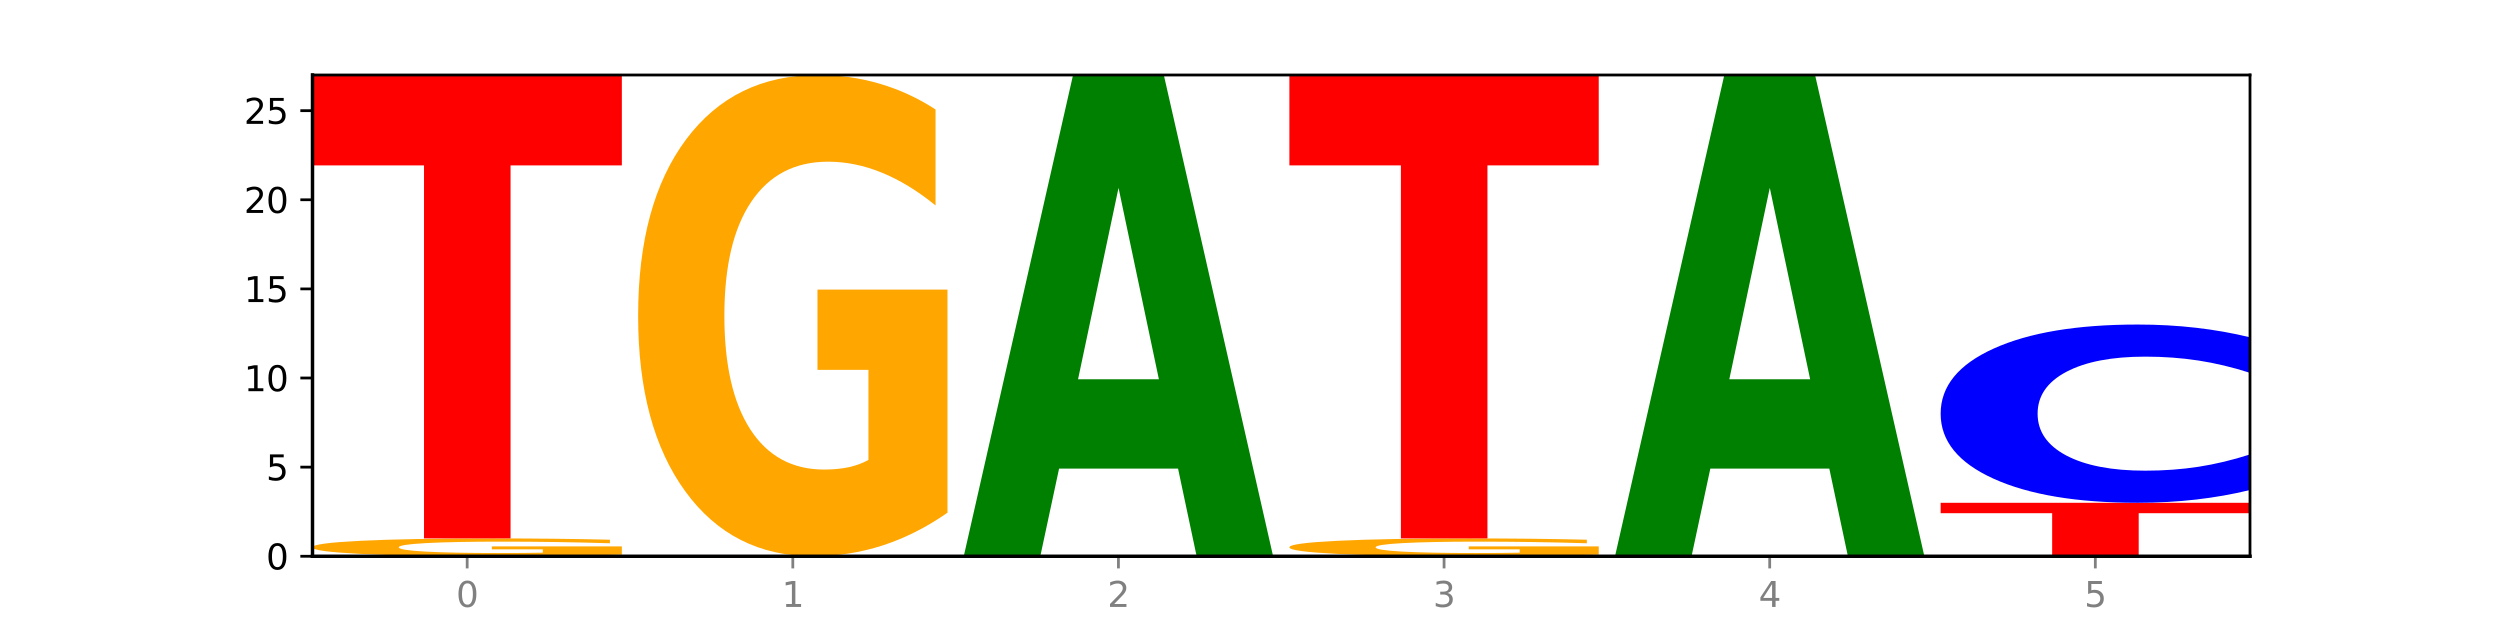
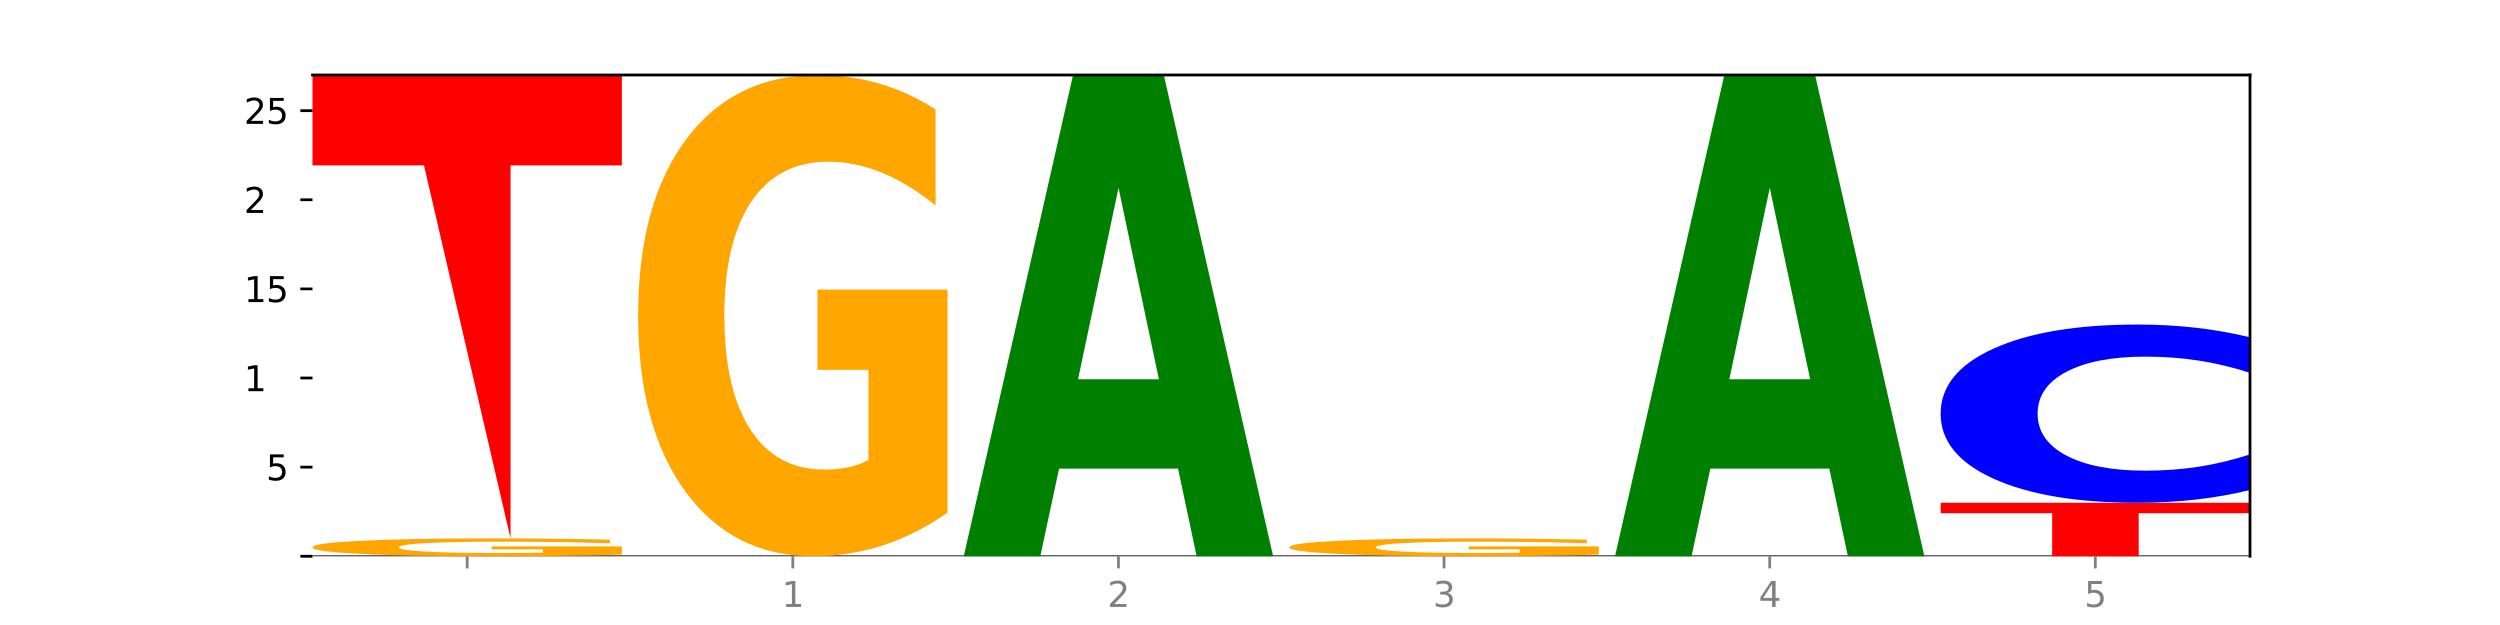
<svg xmlns="http://www.w3.org/2000/svg" xmlns:xlink="http://www.w3.org/1999/xlink" width="720pt" height="180pt" viewBox="0 0 720 180" version="1.1">
  <defs>
    <style type="text/css">*{stroke-linejoin: round; stroke-linecap: butt}</style>
  </defs>
  <g id="figure_1">
    <g id="patch_1">
-       <path d="M 0 180  L 720 180  L 720 0  L 0 0  z " style="fill: #ffffff" />
-     </g>
+       </g>
    <g id="axes_1">
      <g id="patch_2">
        <path d="M 90 160.2  L 648 160.2  L 648 21.6  L 90 21.6  z " style="fill: #ffffff" />
      </g>
      <g id="line2d_1">
        <path d="M 90 160.2  L 648 160.2  " clip-path="url(#p85c050376a)" style="fill: none; stroke: #000000; stroke-width: 0.5; stroke-linecap: square" />
      </g>
      <g id="patch_3">
        <path d="M 179.092 159.736  Q 170.107 159.968 160.443 160.084  Q 150.779 160.2 140.476 160.2  Q 117.195 160.2 103.597 159.509  Q 90 158.817 90 157.635  Q 90 156.439 103.837 155.753  Q 117.694 155.067 141.794 155.067  Q 151.079 155.067 159.585 155.16  Q 168.111 155.252 175.658 155.435  L 175.658 156.458  Q 167.871 156.224 160.164 156.108  Q 152.457 155.991 144.709 155.991  Q 130.373 155.991 122.606 156.418  Q 114.839 156.843 114.839 157.635  Q 114.839 158.42 122.326 158.848  Q 129.814 159.275 143.591 159.275  Q 147.345 159.275 150.56 159.251  Q 153.774 159.226 156.33 159.172  L 156.33 158.212  L 141.654 158.212  L 141.654 157.356  L 179.092 157.356  L 179.092 159.736  z " clip-path="url(#p85c050376a)" style="fill: #ffa600" />
      </g>
      <g id="patch_4">
-         <path d="M 90 21.6  L 179.092 21.6  L 179.092 47.63  L 147.04 47.63  L 147.04 155.067  L 122.115 155.067  L 122.115 47.63  L 90 47.63  L 90 21.6  z " clip-path="url(#p85c050376a)" style="fill: #ff0000" />
+         <path d="M 90 21.6  L 179.092 21.6  L 179.092 47.63  L 147.04 47.63  L 147.04 155.067  L 122.115 47.63  L 90 47.63  L 90 21.6  z " clip-path="url(#p85c050376a)" style="fill: #ff0000" />
      </g>
      <g id="patch_5">
        <path d="M 272.874 147.66  Q 263.889 153.93 254.225 157.079  Q 244.561 160.2 234.258 160.2  Q 210.976 160.2 197.379 141.533  Q 183.782 122.866 183.782 90.943  Q 183.782 58.648 197.619 40.124  Q 211.476 21.6 235.576 21.6  Q 244.86 21.6 253.366 24.119  Q 261.892 26.61 269.44 31.535  L 269.44 59.163  Q 261.653 52.836 253.945 49.715  Q 246.238 46.566 238.491 46.566  Q 224.155 46.566 216.388 58.075  Q 208.62 69.556 208.62 90.943  Q 208.62 112.129 216.108 123.696  Q 223.596 135.234 237.373 135.234  Q 241.127 135.234 244.341 134.576  Q 247.556 133.889 250.112 132.457  L 250.112 106.518  L 235.436 106.518  L 235.436 83.413  L 272.874 83.413  L 272.874 147.66  z " clip-path="url(#p85c050376a)" style="fill: #ffa600" />
      </g>
      <g id="patch_6">
        <path d="M 339.277 134.951  L 305.014 134.951  L 299.604 160.2  L 277.563 160.2  L 309.04 21.6  L 335.179 21.6  L 366.655 160.2  L 344.633 160.2  L 339.277 134.951  z M 310.479 109.228  L 333.758 109.228  L 322.137 54.096  L 310.479 109.228  z " clip-path="url(#p85c050376a)" style="fill: #008000" />
      </g>
      <g id="patch_7">
        <path d="M 460.437 159.736  Q 451.452 159.968 441.788 160.084  Q 432.124 160.2 421.821 160.2  Q 398.539 160.2 384.942 159.509  Q 371.345 158.817 371.345 157.635  Q 371.345 156.439 385.182 155.753  Q 399.039 155.067 423.139 155.067  Q 432.423 155.067 440.929 155.16  Q 449.455 155.252 457.003 155.435  L 457.003 156.458  Q 449.216 156.224 441.508 156.108  Q 433.801 155.991 426.054 155.991  Q 411.718 155.991 403.951 156.418  Q 396.183 156.843 396.183 157.635  Q 396.183 158.42 403.671 158.848  Q 411.159 159.275 424.936 159.275  Q 428.69 159.275 431.904 159.251  Q 435.119 159.226 437.675 159.172  L 437.675 158.212  L 422.999 158.212  L 422.999 157.356  L 460.437 157.356  L 460.437 159.736  z " clip-path="url(#p85c050376a)" style="fill: #ffa600" />
      </g>
      <g id="patch_8">
-         <path d="M 371.345 21.6  L 460.437 21.6  L 460.437 47.63  L 428.384 47.63  L 428.384 155.067  L 403.459 155.067  L 403.459 47.63  L 371.345 47.63  L 371.345 21.6  z " clip-path="url(#p85c050376a)" style="fill: #ff0000" />
-       </g>
+         </g>
      <g id="patch_9">
        <path d="M 526.84 134.951  L 492.577 134.951  L 487.167 160.2  L 465.126 160.2  L 496.603 21.6  L 522.742 21.6  L 554.218 160.2  L 532.196 160.2  L 526.84 134.951  z M 498.042 109.228  L 521.321 109.228  L 509.7 54.096  L 498.042 109.228  z " clip-path="url(#p85c050376a)" style="fill: #008000" />
      </g>
      <g id="patch_10">
        <path d="M 558.908 144.8  L 648 144.8  L 648 147.803  L 615.947 147.803  L 615.947 160.2  L 591.022 160.2  L 591.022 147.803  L 558.908 147.803  L 558.908 144.8  z " clip-path="url(#p85c050376a)" style="fill: #ff0000" />
      </g>
      <g id="patch_11">
        <path d="M 648 141.12  Q 640.548 142.944 632.489 143.867  Q 624.431 144.8 615.654 144.8  Q 589.48 144.8 574.194 137.886  Q 558.908 130.973 558.908 119.149  Q 558.908 107.284 574.194 100.38  Q 589.48 93.467 615.654 93.467  Q 624.431 93.467 632.489 94.4  Q 640.548 95.322 648 97.146  L 648 107.379  Q 640.48 104.961 633.185 103.837  Q 625.89 102.713 617.831 102.713  Q 603.375 102.713 595.092 107.093  Q 586.832 111.461 586.832 119.149  Q 586.832 126.805 595.092 131.185  Q 603.375 135.553 617.831 135.553  Q 625.89 135.553 633.185 134.429  Q 640.48 133.295 648 130.877  L 648 141.12  z " clip-path="url(#p85c050376a)" style="fill: #0000ff" />
      </g>
      <g id="matplotlib.axis_1">
        <g id="xtick_1">
          <g id="line2d_2">
            <defs>
              <path id="mfc1dc330ad" d="M 0 0  L 0 3.5  " style="stroke: #808080; stroke-width: 0.8" />
            </defs>
            <g>
              <use xlink:href="#mfc1dc330ad" x="134.546" y="160.2" style="fill: #808080; stroke: #808080; stroke-width: 0.8" />
            </g>
          </g>
          <g id="text_1">
            <g style="fill: #808080" transform="translate(131.365 174.798) scale(0.1 -0.1)">
              <defs>
-                 <path id="DejaVuSans-30" d="M 2034 4250  Q 1547 4250 1301 3770  Q 1056 3291 1056 2328  Q 1056 1369 1301 889  Q 1547 409 2034 409  Q 2525 409 2770 889  Q 3016 1369 3016 2328  Q 3016 3291 2770 3770  Q 2525 4250 2034 4250  z M 2034 4750  Q 2819 4750 3233 4129  Q 3647 3509 3647 2328  Q 3647 1150 3233 529  Q 2819 -91 2034 -91  Q 1250 -91 836 529  Q 422 1150 422 2328  Q 422 3509 836 4129  Q 1250 4750 2034 4750  z " transform="scale(0.016)" />
-               </defs>
+                 </defs>
              <use xlink:href="#DejaVuSans-30" />
            </g>
          </g>
        </g>
        <g id="xtick_2">
          <g id="line2d_3">
            <g>
              <use xlink:href="#mfc1dc330ad" x="228.328" y="160.2" style="fill: #808080; stroke: #808080; stroke-width: 0.8" />
            </g>
          </g>
          <g id="text_2">
            <g style="fill: #808080" transform="translate(225.146 174.798) scale(0.1 -0.1)">
              <defs>
                <path id="DejaVuSans-31" d="M 794 531  L 1825 531  L 1825 4091  L 703 3866  L 703 4441  L 1819 4666  L 2450 4666  L 2450 531  L 3481 531  L 3481 0  L 794 0  L 794 531  z " transform="scale(0.016)" />
              </defs>
              <use xlink:href="#DejaVuSans-31" />
            </g>
          </g>
        </g>
        <g id="xtick_3">
          <g id="line2d_4">
            <g>
              <use xlink:href="#mfc1dc330ad" x="322.109" y="160.2" style="fill: #808080; stroke: #808080; stroke-width: 0.8" />
            </g>
          </g>
          <g id="text_3">
            <g style="fill: #808080" transform="translate(318.928 174.798) scale(0.1 -0.1)">
              <defs>
                <path id="DejaVuSans-32" d="M 1228 531  L 3431 531  L 3431 0  L 469 0  L 469 531  Q 828 903 1448 1529  Q 2069 2156 2228 2338  Q 2531 2678 2651 2914  Q 2772 3150 2772 3378  Q 2772 3750 2511 3984  Q 2250 4219 1831 4219  Q 1534 4219 1204 4116  Q 875 4013 500 3803  L 500 4441  Q 881 4594 1212 4672  Q 1544 4750 1819 4750  Q 2544 4750 2975 4387  Q 3406 4025 3406 3419  Q 3406 3131 3298 2873  Q 3191 2616 2906 2266  Q 2828 2175 2409 1742  Q 1991 1309 1228 531  z " transform="scale(0.016)" />
              </defs>
              <use xlink:href="#DejaVuSans-32" />
            </g>
          </g>
        </g>
        <g id="xtick_4">
          <g id="line2d_5">
            <g>
              <use xlink:href="#mfc1dc330ad" x="415.891" y="160.2" style="fill: #808080; stroke: #808080; stroke-width: 0.8" />
            </g>
          </g>
          <g id="text_4">
            <g style="fill: #808080" transform="translate(412.71 174.798) scale(0.1 -0.1)">
              <defs>
                <path id="DejaVuSans-33" d="M 2597 2516  Q 3050 2419 3304 2112  Q 3559 1806 3559 1356  Q 3559 666 3084 287  Q 2609 -91 1734 -91  Q 1441 -91 1130 -33  Q 819 25 488 141  L 488 750  Q 750 597 1062 519  Q 1375 441 1716 441  Q 2309 441 2620 675  Q 2931 909 2931 1356  Q 2931 1769 2642 2001  Q 2353 2234 1838 2234  L 1294 2234  L 1294 2753  L 1863 2753  Q 2328 2753 2575 2939  Q 2822 3125 2822 3475  Q 2822 3834 2567 4026  Q 2313 4219 1838 4219  Q 1578 4219 1281 4162  Q 984 4106 628 3988  L 628 4550  Q 988 4650 1302 4700  Q 1616 4750 1894 4750  Q 2613 4750 3031 4423  Q 3450 4097 3450 3541  Q 3450 3153 3228 2886  Q 3006 2619 2597 2516  z " transform="scale(0.016)" />
              </defs>
              <use xlink:href="#DejaVuSans-33" />
            </g>
          </g>
        </g>
        <g id="xtick_5">
          <g id="line2d_6">
            <g>
              <use xlink:href="#mfc1dc330ad" x="509.672" y="160.2" style="fill: #808080; stroke: #808080; stroke-width: 0.8" />
            </g>
          </g>
          <g id="text_5">
            <g style="fill: #808080" transform="translate(506.491 174.798) scale(0.1 -0.1)">
              <defs>
                <path id="DejaVuSans-34" d="M 2419 4116  L 825 1625  L 2419 1625  L 2419 4116  z M 2253 4666  L 3047 4666  L 3047 1625  L 3713 1625  L 3713 1100  L 3047 1100  L 3047 0  L 2419 0  L 2419 1100  L 313 1100  L 313 1709  L 2253 4666  z " transform="scale(0.016)" />
              </defs>
              <use xlink:href="#DejaVuSans-34" />
            </g>
          </g>
        </g>
        <g id="xtick_6">
          <g id="line2d_7">
            <g>
              <use xlink:href="#mfc1dc330ad" x="603.454" y="160.2" style="fill: #808080; stroke: #808080; stroke-width: 0.8" />
            </g>
          </g>
          <g id="text_6">
            <g style="fill: #808080" transform="translate(600.273 174.798) scale(0.1 -0.1)">
              <defs>
                <path id="DejaVuSans-35" d="M 691 4666  L 3169 4666  L 3169 4134  L 1269 4134  L 1269 2991  Q 1406 3038 1543 3061  Q 1681 3084 1819 3084  Q 2600 3084 3056 2656  Q 3513 2228 3513 1497  Q 3513 744 3044 326  Q 2575 -91 1722 -91  Q 1428 -91 1123 -41  Q 819 9 494 109  L 494 744  Q 775 591 1075 516  Q 1375 441 1709 441  Q 2250 441 2565 725  Q 2881 1009 2881 1497  Q 2881 1984 2565 2268  Q 2250 2553 1709 2553  Q 1456 2553 1204 2497  Q 953 2441 691 2322  L 691 4666  z " transform="scale(0.016)" />
              </defs>
              <use xlink:href="#DejaVuSans-35" />
            </g>
          </g>
        </g>
      </g>
      <g id="matplotlib.axis_2">
        <g id="ytick_1">
          <g id="line2d_8">
            <defs>
              <path id="mbe5f7c0149" d="M 0 0  L -3.5 0  " style="stroke: #000000; stroke-width: 0.8" />
            </defs>
            <g>
              <use xlink:href="#mbe5f7c0149" x="90" y="160.2" style="stroke: #000000; stroke-width: 0.8" />
            </g>
          </g>
          <g id="text_7">
            <g transform="translate(76.638 163.999) scale(0.1 -0.1)">
              <use xlink:href="#DejaVuSans-30" />
            </g>
          </g>
        </g>
        <g id="ytick_2">
          <g id="line2d_9">
            <g>
              <use xlink:href="#mbe5f7c0149" x="90" y="134.533" style="stroke: #000000; stroke-width: 0.8" />
            </g>
          </g>
          <g id="text_8">
            <g transform="translate(76.638 138.333) scale(0.1 -0.1)">
              <use xlink:href="#DejaVuSans-35" />
            </g>
          </g>
        </g>
        <g id="ytick_3">
          <g id="line2d_10">
            <g>
              <use xlink:href="#mbe5f7c0149" x="90" y="108.867" style="stroke: #000000; stroke-width: 0.8" />
            </g>
          </g>
          <g id="text_9">
            <g transform="translate(70.275 112.666) scale(0.1 -0.1)">
              <use xlink:href="#DejaVuSans-31" />
              <use xlink:href="#DejaVuSans-30" x="63.623" />
            </g>
          </g>
        </g>
        <g id="ytick_4">
          <g id="line2d_11">
            <g>
              <use xlink:href="#mbe5f7c0149" x="90" y="83.2" style="stroke: #000000; stroke-width: 0.8" />
            </g>
          </g>
          <g id="text_10">
            <g transform="translate(70.275 86.999) scale(0.1 -0.1)">
              <use xlink:href="#DejaVuSans-31" />
              <use xlink:href="#DejaVuSans-35" x="63.623" />
            </g>
          </g>
        </g>
        <g id="ytick_5">
          <g id="line2d_12">
            <g>
              <use xlink:href="#mbe5f7c0149" x="90" y="57.533" style="stroke: #000000; stroke-width: 0.8" />
            </g>
          </g>
          <g id="text_11">
            <g transform="translate(70.275 61.333) scale(0.1 -0.1)">
              <use xlink:href="#DejaVuSans-32" />
              <use xlink:href="#DejaVuSans-30" x="63.623" />
            </g>
          </g>
        </g>
        <g id="ytick_6">
          <g id="line2d_13">
            <g>
              <use xlink:href="#mbe5f7c0149" x="90" y="31.867" style="stroke: #000000; stroke-width: 0.8" />
            </g>
          </g>
          <g id="text_12">
            <g transform="translate(70.275 35.666) scale(0.1 -0.1)">
              <use xlink:href="#DejaVuSans-32" />
              <use xlink:href="#DejaVuSans-35" x="63.623" />
            </g>
          </g>
        </g>
      </g>
      <g id="patch_12">
-         <path d="M 90 160.2  L 90 21.6  " style="fill: none; stroke: #000000; stroke-linejoin: miter; stroke-linecap: square" />
-       </g>
+         </g>
      <g id="patch_13">
        <path d="M 648 160.2  L 648 21.6  " style="fill: none; stroke: #000000; stroke-width: 0.8; stroke-linejoin: miter; stroke-linecap: square" />
      </g>
      <g id="patch_14">
-         <path d="M 90 160.2  L 648 160.2  " style="fill: none; stroke: #000000; stroke-linejoin: miter; stroke-linecap: square" />
-       </g>
+         </g>
      <g id="patch_15">
        <path d="M 90 21.6  L 648 21.6  " style="fill: none; stroke: #000000; stroke-width: 0.8; stroke-linejoin: miter; stroke-linecap: square" />
      </g>
    </g>
  </g>
  <defs>
    <clipPath id="p85c050376a">
      <rect x="90" y="21.6" width="558" height="138.6" />
    </clipPath>
  </defs>
</svg>